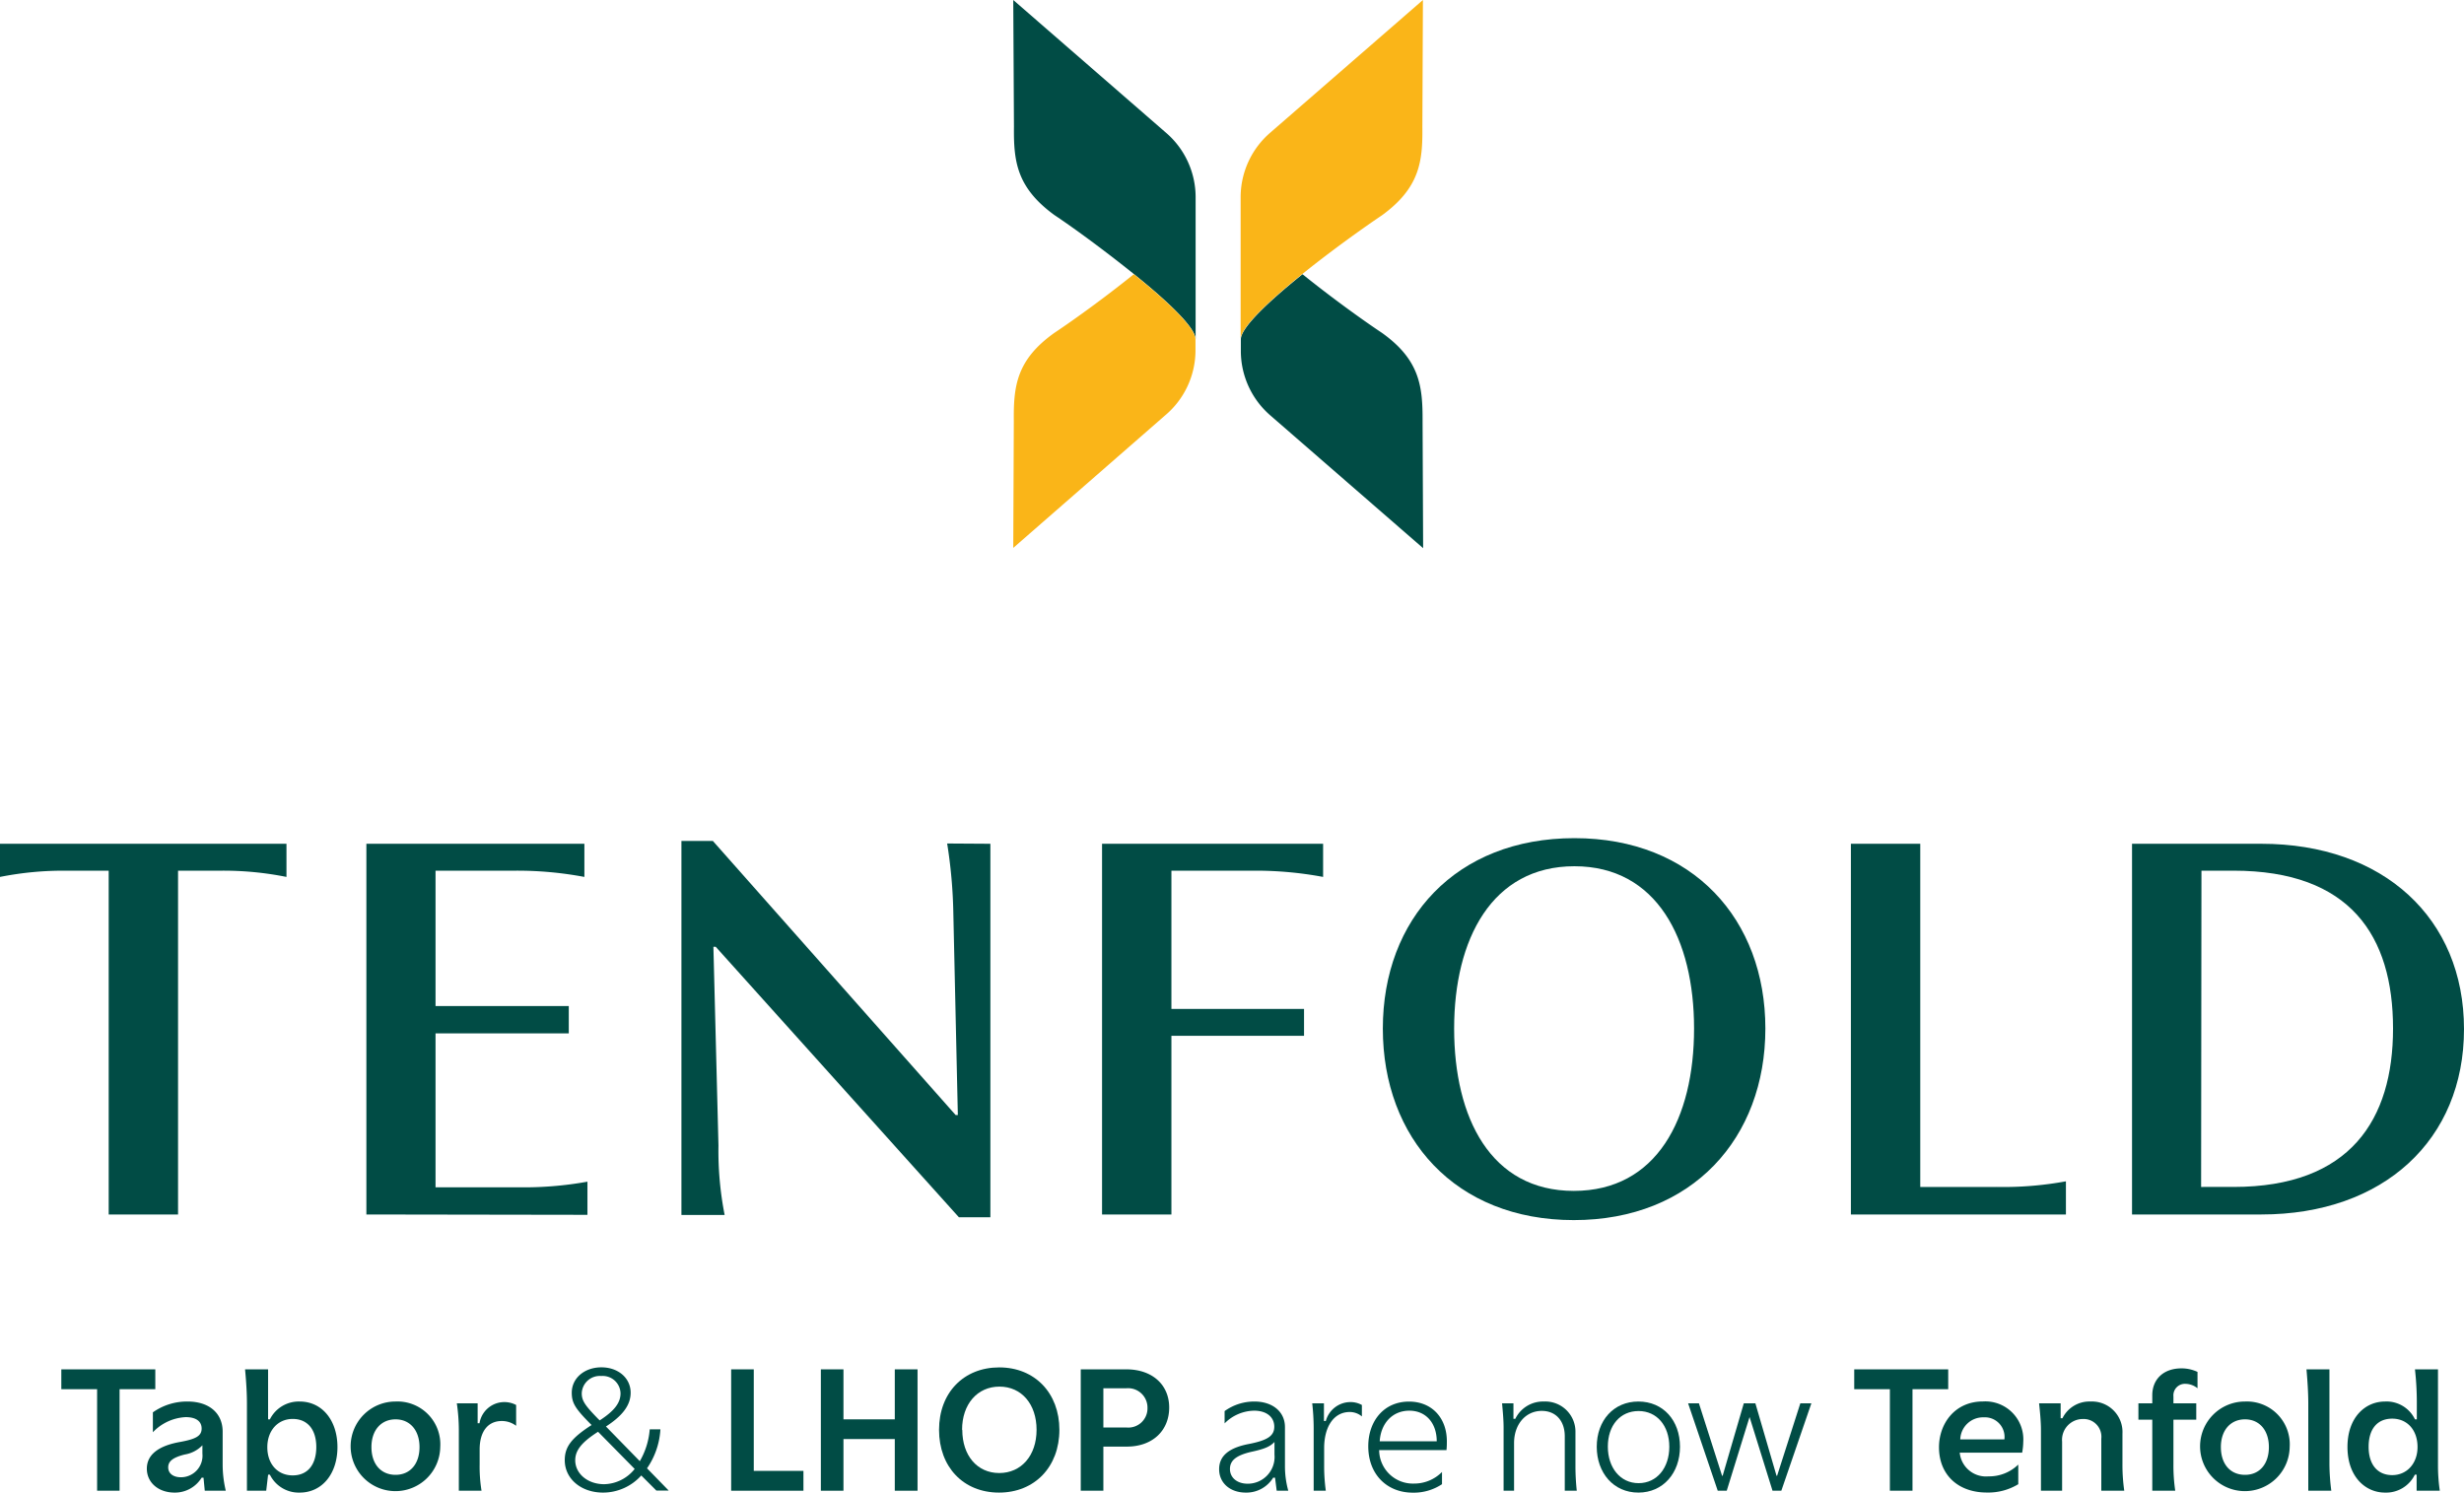
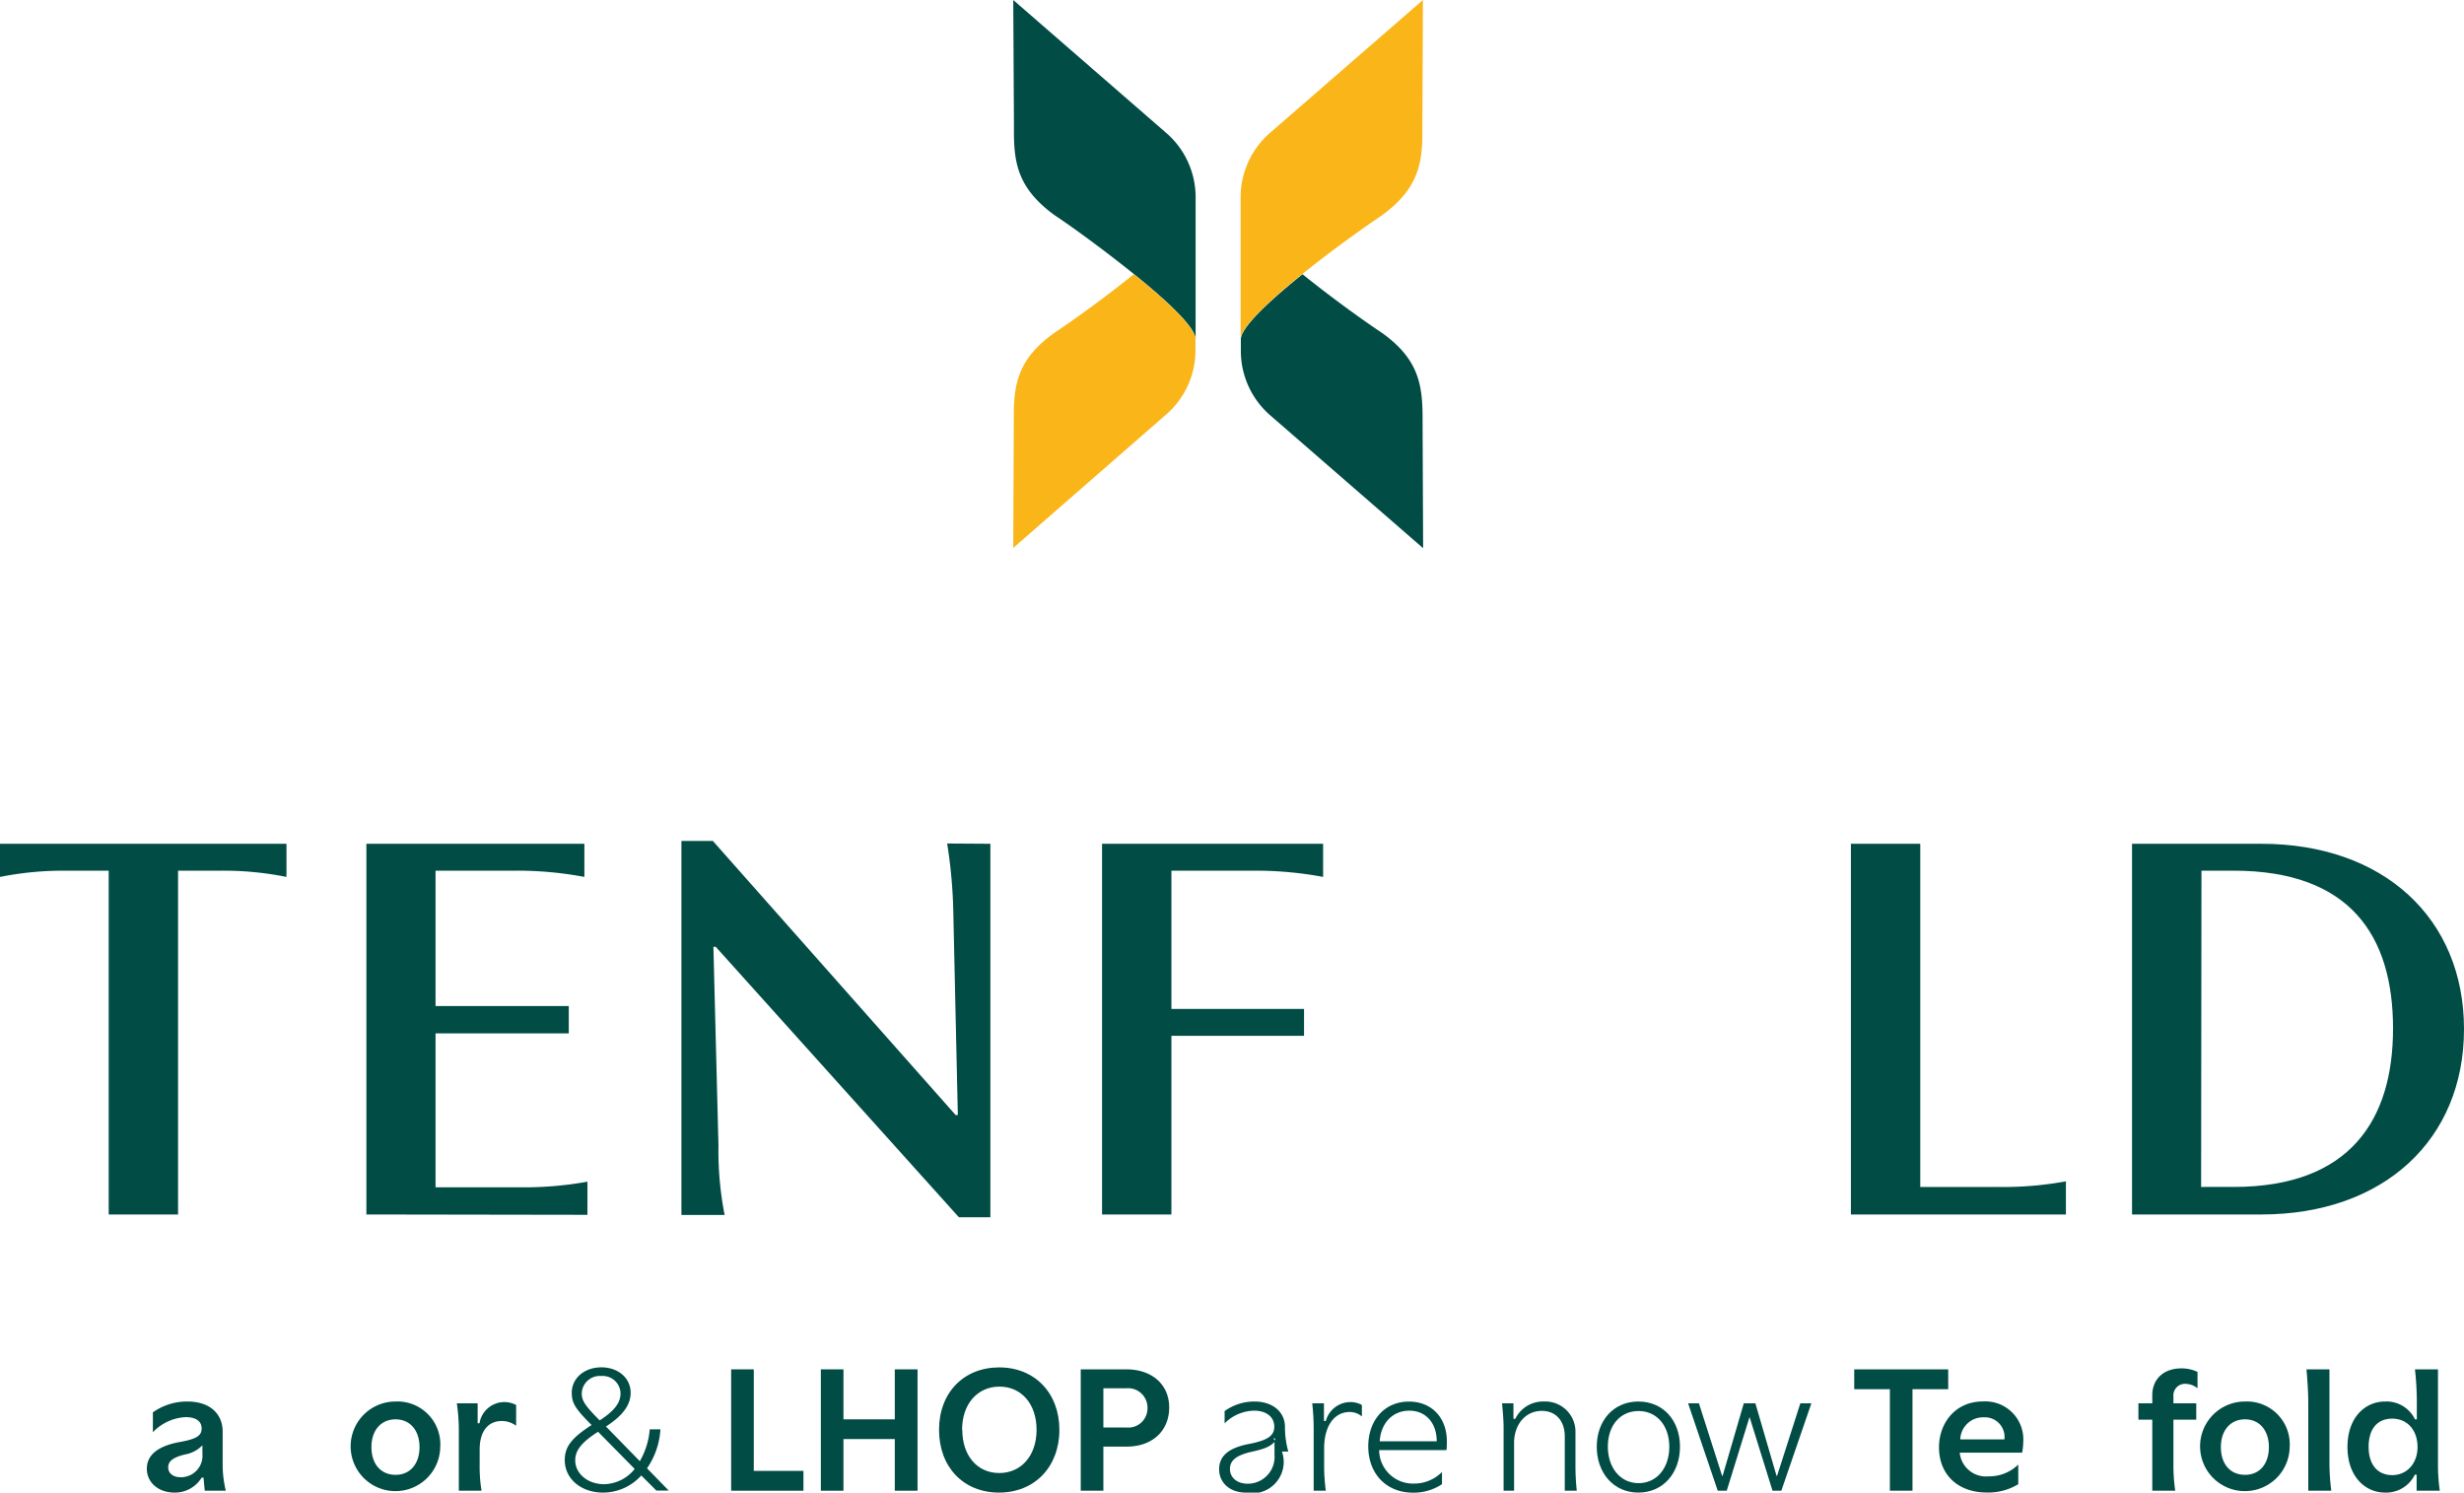
<svg xmlns="http://www.w3.org/2000/svg" id="Layer_1" data-name="Layer 1" viewBox="0 0 355.23 215.21">
  <defs>
    <style>.cls-1{fill:#333;}.cls-2{fill:#014c45;}.cls-3{fill:#fab518;}.cls-4{isolation:isolate;}</style>
  </defs>
  <polygon class="cls-1" points="178.89 30.09 178.89 39.49 178.89 30.09 178.89 30.09" />
  <path class="cls-2" d="M199.24,48c-3-2-7.45-5.23-11.46-8.46-4.79,3.85-8.9,7.69-8.89,9.41v1.7a12.29,12.29,0,0,0,4.28,9.27l22,19.12-.08-18.3C205.11,55.76,204.72,51.91,199.24,48Z" />
  <path class="cls-3" d="M187.78,39.49c4-3.22,8.49-6.45,11.46-8.45,5.48-4,5.87-7.81,5.82-12.74L205.14,0l-22,19.12a12.29,12.29,0,0,0-4.28,9.27V48.9h0C178.88,47.18,183,43.34,187.78,39.49Z" />
  <path class="cls-2" d="M163.44,39.49C159.43,36.27,155,33,152,31c-5.48-4-5.87-7.81-5.82-12.74L146.08,0l22,19.12a12.26,12.26,0,0,1,4.29,9.27V48.9h0C172.33,47.18,168.23,43.34,163.44,39.49Z" />
  <path class="cls-3" d="M152,48c3-2,7.45-5.23,11.46-8.46,4.79,3.85,8.89,7.69,8.89,9.41v1.7A12.26,12.26,0,0,1,168,59.87L146.08,79l.08-18.3C146.11,55.76,146.5,51.91,152,48Z" />
  <path class="cls-2" d="M25.67,175.11h-10V125.54H9.47a46.79,46.79,0,0,0-9.47.9v-4.78H41.3v4.78a46,46,0,0,0-9.39-.9H25.67Z" />
  <path class="cls-2" d="M52.82,175.11V121.66H84.25v4.78a52.07,52.07,0,0,0-10-.9H62.79v19.52H82V149H62.79v22.19h11.9a51.26,51.26,0,0,0,10-.81v4.78Z" />
  <path class="cls-2" d="M142.78,121.66v53.85h-4.54l-35.06-39h-.33l.73,28.67a47.87,47.87,0,0,0,.89,10H98.24V121.25h4.53l35,39.52h.32l-.65-29.15a71.29,71.29,0,0,0-.89-10Z" />
  <path class="cls-2" d="M190.75,121.66v4.78a52.7,52.7,0,0,0-10-.9H168.88v19.93H188v3.88H168.88v25.76h-10V121.66Z" />
-   <path class="cls-2" d="M254.51,148.3c0,15.79-10.53,27.62-27.62,27.62s-27.53-11.83-27.53-27.62,10.53-27.45,27.62-27.45S254.51,132.59,254.51,148.3Zm-10.28,0c0-12.87-5.35-23.4-17.25-23.4s-17.34,10.53-17.34,23.4,5.27,23.41,17.25,23.41S244.23,161.26,244.23,148.3Z" />
  <path class="cls-2" d="M266.84,121.66h10v49.48h11a49.85,49.85,0,0,0,10-.81v4.78H266.84Z" />
  <path class="cls-2" d="M326,121.66c17.65,0,29.23,10.77,29.23,26.72S343.65,175.11,326,175.11H307.37V121.66Zm-8.67,49.48H322c16.84,0,23-9.72,23-22.84,0-13.36-6.16-22.76-23-22.76h-4.62Z" />
  <g class="cls-4">
    <g class="cls-4">
-       <path class="cls-2" d="M8.84,197.44H22.39v2.86H17.24v14.64H14V200.3H8.84Z" />
      <path class="cls-2" d="M25.17,215.21c-2.33,0-4-1.44-4-3.45s1.67-3.32,4.9-3.87c2.12-.4,3-.83,3-1.91s-.85-1.65-2.31-1.65a7,7,0,0,0-4.72,2.18v-2.87a8.51,8.51,0,0,1,5-1.56c3.1,0,5.06,1.67,5.06,4.35v4.72a16.28,16.28,0,0,0,.45,3.79H29.52l-.18-1.88h-.27A4.51,4.51,0,0,1,25.17,215.21Zm1.46-5.49c-1.67.42-2.38.95-2.38,1.85S25,213,26.08,213a3.11,3.11,0,0,0,3.1-3.42v-1.19A4.55,4.55,0,0,1,26.63,209.72Z" />
-       <path class="cls-2" d="M38.91,204.65a4.65,4.65,0,0,1,4.3-2.57c3.21,0,5.44,2.7,5.44,6.57s-2.23,6.56-5.44,6.56a4.64,4.64,0,0,1-4.3-2.58h-.26l-.27,2.31H35.6v-12.6c0-1.27-.08-2.91-.27-4.9h3.32v7.21Zm6.69,4c0-2.55-1.28-4.06-3.4-4.06s-3.66,1.65-3.66,4.08,1.49,4.06,3.66,4.06S45.6,211.17,45.6,208.63Z" />
      <path class="cls-2" d="M63.47,208.65A6.46,6.46,0,1,1,57,202.08,6.18,6.18,0,0,1,63.47,208.65Zm-9.92,0c0,2.44,1.36,4,3.48,4s3.45-1.6,3.45-4-1.36-4-3.45-4S53.55,206.22,53.55,208.65Z" />
      <path class="cls-2" d="M66.15,206.11a27.47,27.47,0,0,0-.29-3.77h3v2.87h.27a3.63,3.63,0,0,1,5.28-2.63v3a3.39,3.39,0,0,0-2.07-.69c-2,0-3.19,1.51-3.19,4.11v2.15a21.67,21.67,0,0,0,.27,3.79H66.15Z" />
    </g>
    <g class="cls-4">
      <path class="cls-2" d="M92.45,212.74a7.4,7.4,0,0,1-5.51,2.47c-3.18,0-5.52-2-5.52-4.67,0-1.91.93-3.18,3.87-5.07l-.18-.18c-2.18-2.2-2.68-3-2.68-4.48,0-2.1,1.83-3.66,4.27-3.66s4.22,1.56,4.22,3.66c0,1.77-1.14,3.31-3.56,4.87l4.88,5a10.79,10.79,0,0,0,1.43-4.59h1.54a11,11,0,0,1-1.93,5.62l3.13,3.21H94.63ZM87.1,214a5.77,5.77,0,0,0,4.4-2.2l-5.28-5.36c-2.36,1.51-3.29,2.68-3.29,4.11C82.93,212.47,84.71,214,87.1,214Zm-.64-9.2c2.09-1.36,3-2.52,3-3.9a2.57,2.57,0,0,0-2.78-2.5,2.6,2.6,0,0,0-2.81,2.5c0,1.08.5,1.77,2.36,3.68Z" />
    </g>
    <g class="cls-4">
      <path class="cls-2" d="M105.41,197.44h3.26v14.64h7.16v2.86H105.41Z" />
      <path class="cls-2" d="M132.28,197.44v17.5H129v-7.45h-7.4v7.45h-3.26v-17.5h3.26v7.21H129v-7.21Z" />
      <path class="cls-2" d="M152.73,206.16c0,5.33-3.56,9.05-8.7,9.05s-8.65-3.69-8.65-9.05,3.56-9,8.68-9S152.73,200.86,152.73,206.16Zm-14,0c0,3.71,2.15,6.23,5.33,6.23s5.38-2.52,5.38-6.23-2.17-6.23-5.35-6.23S138.7,202.45,138.7,206.16Z" />
      <path class="cls-2" d="M155.81,214.94v-17.5h6.57c3.74,0,6.18,2.22,6.18,5.51s-2.36,5.63-6.12,5.63h-3.37v6.36Zm3.26-14.77v5.65h3.29a2.76,2.76,0,0,0,3.07-2.79,2.8,2.8,0,0,0-3.07-2.86Z" />
    </g>
    <g class="cls-4">
-       <path class="cls-2" d="M179.6,215.21c-2.25,0-3.84-1.38-3.84-3.37s1.51-3.13,4.4-3.66c2.52-.51,3.55-1.12,3.55-2.47s-1.06-2.31-2.91-2.31a6.13,6.13,0,0,0-4.25,1.83v-1.77a7.3,7.3,0,0,1,4.3-1.38c2.62,0,4.4,1.48,4.4,3.68v5.65a13.07,13.07,0,0,0,.48,3.53h-1.67l-.24-1.88h-.27A4.52,4.52,0,0,1,179.6,215.21Zm.77-5.87c-2.17.51-3.05,1.25-3.05,2.47s1,2.12,2.55,2.12a3.86,3.86,0,0,0,3.87-4.19v-1.83C183.1,208.58,182.33,208.92,180.37,209.34Z" />
+       <path class="cls-2" d="M179.6,215.21c-2.25,0-3.84-1.38-3.84-3.37s1.51-3.13,4.4-3.66c2.52-.51,3.55-1.12,3.55-2.47s-1.06-2.31-2.91-2.31a6.13,6.13,0,0,0-4.25,1.83v-1.77a7.3,7.3,0,0,1,4.3-1.38c2.62,0,4.4,1.48,4.4,3.68a13.07,13.07,0,0,0,.48,3.53h-1.67l-.24-1.88h-.27A4.52,4.52,0,0,1,179.6,215.21Zm.77-5.87c-2.17.51-3.05,1.25-3.05,2.47s1,2.12,2.55,2.12a3.86,3.86,0,0,0,3.87-4.19v-1.83C183.1,208.58,182.33,208.92,180.37,209.34Z" />
      <path class="cls-2" d="M189.39,205.87a32.59,32.59,0,0,0-.21-3.53h1.69v2.55h.27a3.69,3.69,0,0,1,3.5-2.73,3.34,3.34,0,0,1,1.7.42v1.65a2.73,2.73,0,0,0-1.75-.64c-2.28,0-3.69,2.09-3.69,5.22v2.6a25.72,25.72,0,0,0,.24,3.53h-1.75Z" />
      <path class="cls-2" d="M208.59,207.81c0,.37,0,.74-.05,1.27h-9.71a4.86,4.86,0,0,0,5,4.83,5.64,5.64,0,0,0,4.06-1.67V214a7.34,7.34,0,0,1-4.22,1.22c-3.66,0-6.41-2.58-6.41-6.69,0-3.66,2.28-6.44,5.86-6.44C206.42,202.08,208.59,204.44,208.59,207.81Zm-5.41-4.41c-2.44,0-4.11,1.83-4.27,4.41h8.22C207.13,205.21,205.59,203.4,203.18,203.4Z" />
      <path class="cls-2" d="M218.19,202.34v2.23h.27a4.44,4.44,0,0,1,4.11-2.49,4.35,4.35,0,0,1,4.56,4.45v4.88a33.72,33.72,0,0,0,.19,3.53h-1.73v-7.85c0-2.23-1.3-3.66-3.31-3.66-2.34,0-4,1.94-4,4.64v6.87h-1.51v-9.07c0-1.14-.11-2.31-.22-3.53Z" />
      <path class="cls-2" d="M242.2,208.6c0,3.77-2.42,6.61-6,6.61s-6-2.84-6-6.61,2.42-6.52,6-6.52S242.2,204.81,242.2,208.6Zm-10.4,0c0,3,1.78,5.25,4.43,5.25s4.43-2.21,4.43-5.25-1.8-5.15-4.43-5.15S231.8,205.5,231.8,208.58Z" />
      <path class="cls-2" d="M244.93,202.34l3.34,10.45h.08l3.05-10.45h1.67l3.05,10.45h.08l3.35-10.45h1.59l-4.33,12.6h-1.27l-3.31-10.63-3.29,10.63h-1.3l-4.27-12.6Z" />
    </g>
    <g class="cls-4">
      <path class="cls-2" d="M267.32,197.44h13.55v2.86h-5.15v14.64h-3.26V200.3h-5.14Z" />
      <path class="cls-2" d="M291.69,207.89a9.33,9.33,0,0,1-.16,1.56h-9a3.8,3.8,0,0,0,4.14,3.42,6,6,0,0,0,4.3-1.7V214a8.33,8.33,0,0,1-4.54,1.2c-4.13,0-6.89-2.55-6.89-6.53,0-3.34,2.23-6.6,6.34-6.6A5.48,5.48,0,0,1,291.69,207.89ZM286,204.36a3.28,3.28,0,0,0-3.39,3.18h6.36A2.83,2.83,0,0,0,286,204.36Z" />
-       <path class="cls-2" d="M297.08,202.34v2.15h.26a4.33,4.33,0,0,1,4.06-2.41,4.4,4.4,0,0,1,4.59,4.64v4.43a26.54,26.54,0,0,0,.26,3.79h-3.31v-7.5a2.56,2.56,0,0,0-2.65-2.84,3,3,0,0,0-3,3.26v7.08h-3.05v-8.83c0-1.09-.14-2.6-.27-3.77Z" />
      <path class="cls-2" d="M310.29,202.34v-1.16c0-2.36,1.67-3.88,4.19-3.88a5.36,5.36,0,0,1,2.33.51v2.36a2.79,2.79,0,0,0-1.72-.64,1.66,1.66,0,0,0-1.75,1.81v1h3.29v2.36h-3.29v6.45a24.8,24.8,0,0,0,.26,3.79h-3.31V204.7h-2v-2.36Z" />
      <path class="cls-2" d="M330.1,208.65a6.46,6.46,0,1,1-6.44-6.57A6.18,6.18,0,0,1,330.1,208.65Zm-9.92,0c0,2.44,1.35,4,3.48,4s3.44-1.6,3.44-4-1.35-4-3.44-4S320.18,206.22,320.18,208.65Z" />
      <path class="cls-2" d="M332.78,214.94v-12.6c0-1.43-.1-3.1-.26-4.9h3.31v13.71a31.41,31.41,0,0,0,.27,3.79Z" />
      <path class="cls-2" d="M348.14,212.63a4.6,4.6,0,0,1-4.3,2.58c-2.84,0-5.41-2.31-5.41-6.58s2.57-6.55,5.41-6.55a4.54,4.54,0,0,1,4.32,2.57h.27v-2.31a43.35,43.35,0,0,0-.27-4.9h3.32v13.71a25.41,25.41,0,0,0,.26,3.79H348.4v-2.31Zm.39-4c0-2.43-1.48-4.08-3.65-4.08s-3.4,1.51-3.4,4.06,1.27,4.08,3.4,4.08S348.53,211,348.53,208.65Z" />
    </g>
  </g>
</svg>